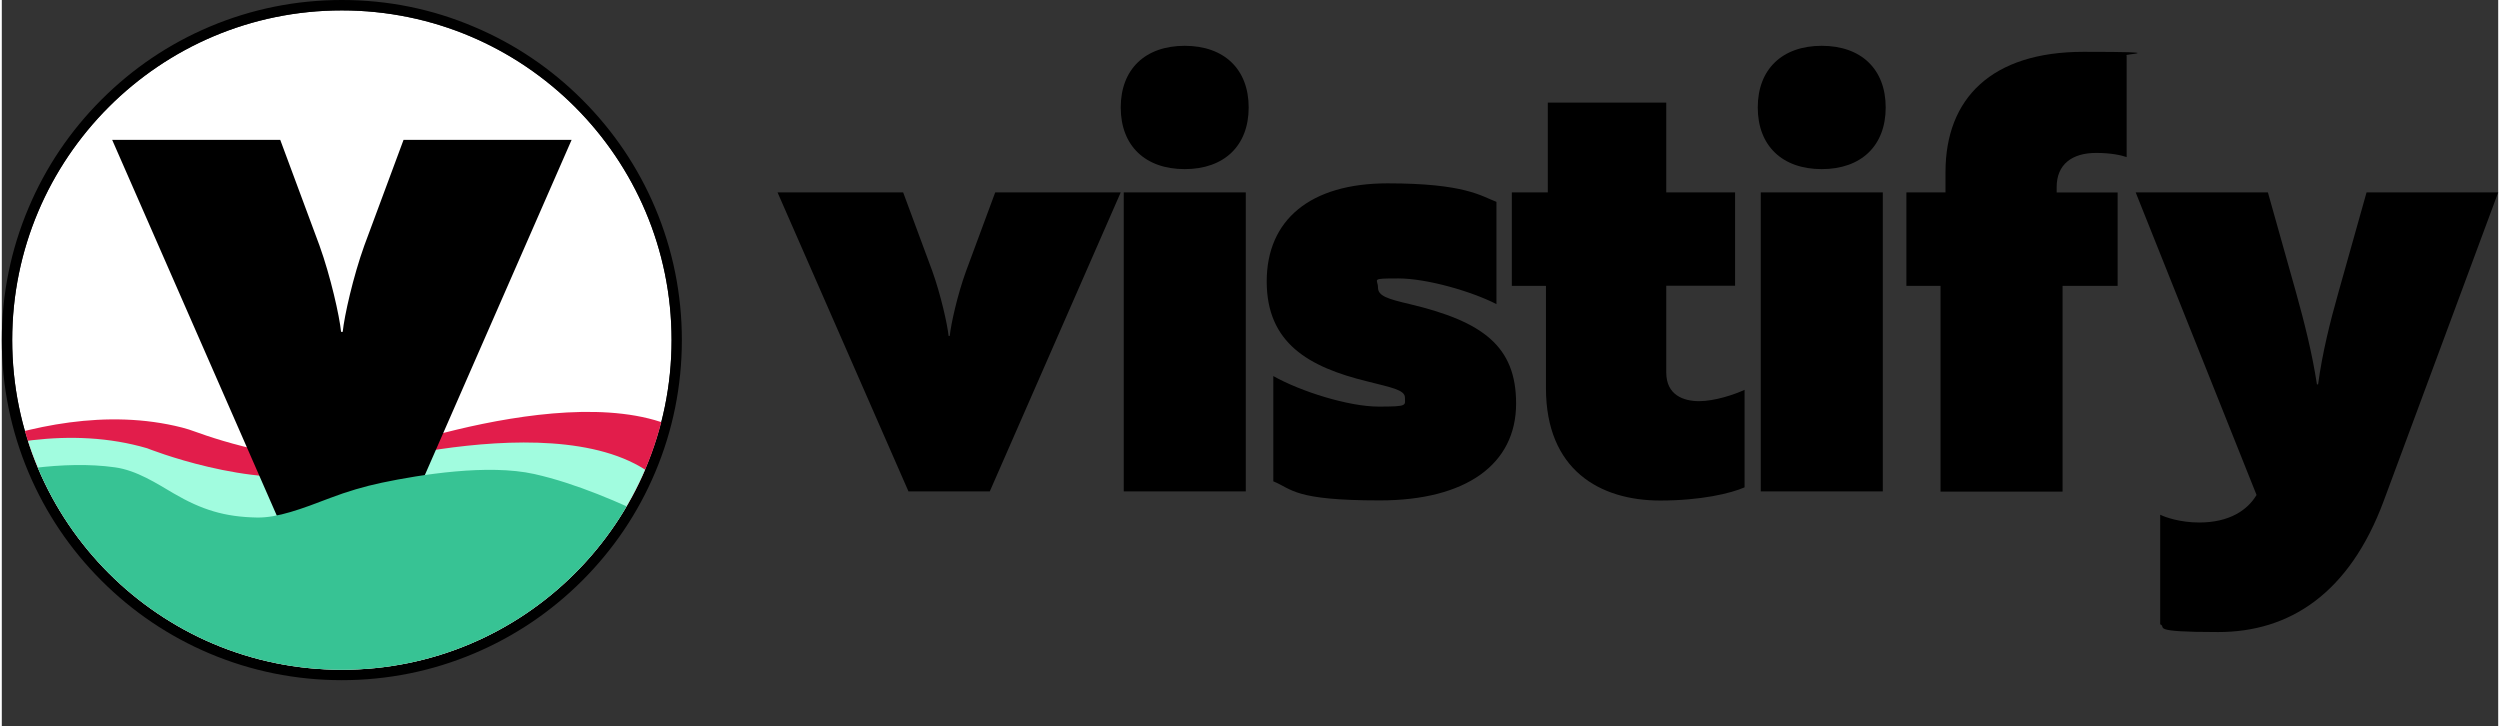
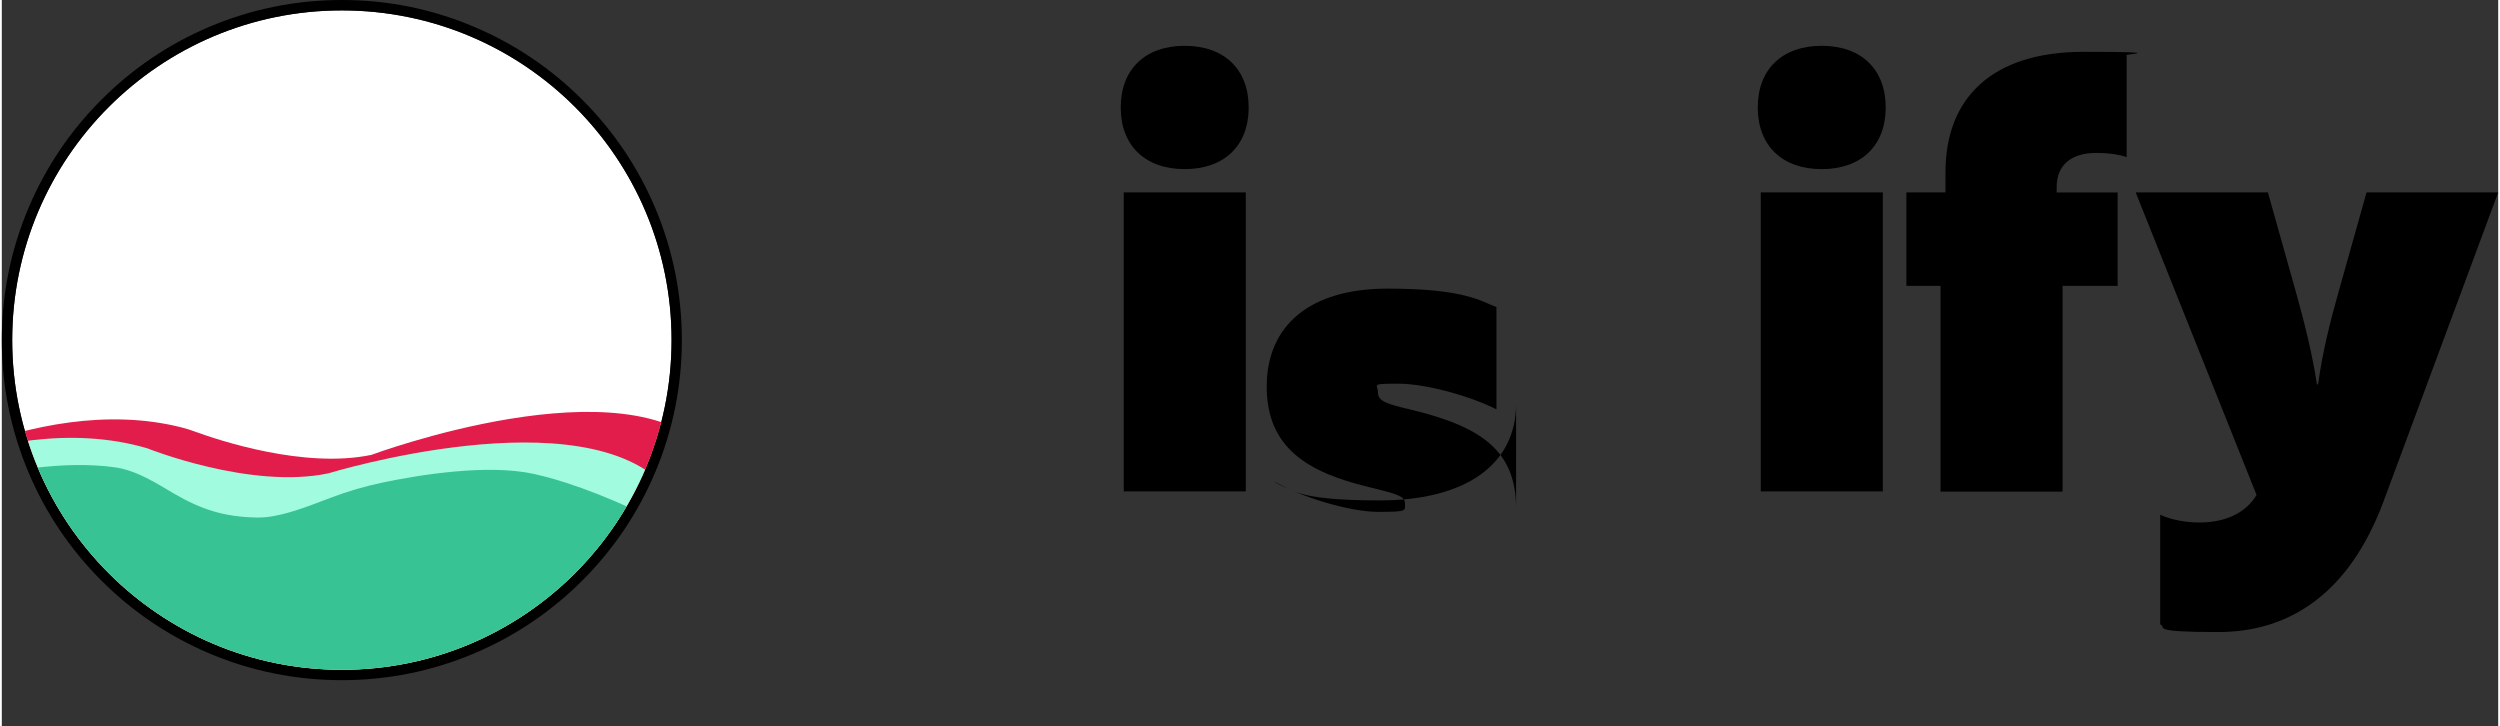
<svg xmlns="http://www.w3.org/2000/svg" width="599px" height="174px" id="Layer_2" version="1.1" viewBox="0 0 2158.1 627.8">
  <rect x="0" y="0" width="2158.1" height="627.8" fill="#333333" stroke="none" />
  <defs>
    <style>
      .st0 {
        fill: none;
      }

      .st1 {
        fill: #e21d4b;
      }

      .st2 {
        isolation: isolate;
      }

      .st3 {
        fill: #37c394;
      }

      .st4 {
        fill: #fff;
      }

      .st5 {
        fill: #a1fcdf;
      }

      .st6 {
        clip-path: url(#clippath);
      }
    </style>
    <clipPath id="clippath">
      <circle class="st0" cx="294" cy="294" r="285" />
    </clipPath>
  </defs>
  <g id="Layer_1-2">
    <g class="st2">
-       <path d="M967.3,166.3l-113.2,258.5h-70.3l-113.2-258.5h108.6l25.3,68.3c7.2,20.2,12.9,45.5,14,55.8h1c1-10.3,6.7-35.7,14-55.8l25.3-68.3h108.6Z" />
      <path d="M1022.6,39.6c34.1,0,55.3,20.2,55.3,53.3s-21.2,53.3-55.3,53.3-55.3-20.2-55.3-53.3,21.2-53.3,55.3-53.3ZM969.9,424.8V166.3h105.5v258.5h-105.5Z" />
-       <path d="M1309.1,348.8c0,52.7-43.4,83.8-117.9,83.8s-75.5-9.8-92-16.5v-91c23.8,13.4,65.2,26.4,91,26.4s22.8-1,22.8-7.8-12.4-8.8-32.6-14c-50.7-12.4-86.9-33.1-86.9-86.4s37.7-84.8,104.5-84.8,80.7,10.9,94.1,16v88.4c-21.2-10.9-60-22.2-84.8-22.2s-17.6.5-17.6,7.8,7.8,9.8,27.9,14.5c62.6,15,91.5,36.2,91.5,85.8Z" />
-       <path d="M1305.5,166.3h31v-77.6h102.4v77.6h59.5v80.7h-59.5v75c0,19.6,15,24.8,28.4,24.8s30.5-5.7,39.3-9.8v84.3c-11.9,5.2-37.7,11.4-72.9,11.4-52.2,0-98.8-26.4-98.8-97.2v-88.4h-29.5v-80.7Z" />
+       <path d="M1309.1,348.8c0,52.7-43.4,83.8-117.9,83.8s-75.5-9.8-92-16.5c23.8,13.4,65.2,26.4,91,26.4s22.8-1,22.8-7.8-12.4-8.8-32.6-14c-50.7-12.4-86.9-33.1-86.9-86.4s37.7-84.8,104.5-84.8,80.7,10.9,94.1,16v88.4c-21.2-10.9-60-22.2-84.8-22.2s-17.6.5-17.6,7.8,7.8,9.8,27.9,14.5c62.6,15,91.5,36.2,91.5,85.8Z" />
      <path d="M1573.3,39.6c34.1,0,55.3,20.2,55.3,53.3s-21.2,53.3-55.3,53.3-55.3-20.2-55.3-53.3,21.2-53.3,55.3-53.3ZM1520.6,424.8V166.3h105.5v258.5h-105.5Z" />
      <path d="M1646.7,166.3h33.6v-17.6c0-63.6,39.8-103.9,119.4-103.9s32.1,2.1,37.2,3.1v87.9c-4.7-1.6-13.4-3.6-26.4-3.6-20.7,0-34.1,9.8-34.1,29.5v4.7h52.7v80.7h-47.6v177.9h-105.5v-177.9h-29.5v-80.7Z" />
      <g class="st2">
        <path d="M1866,445c4.1,2.1,17.1,6.7,33.6,6.7,26.4,0,41.9-10.9,49.6-23.8l-104.5-261.6h114.3l24.3,86.4c7.2,25.9,14,52.7,18.1,79.6h1c3.6-26.9,10.3-53.8,17.6-79.6l24.3-86.4h113.8l-98.8,266.3c-30,81.2-82.2,113.8-143.2,113.8s-44-4.1-50.2-6.7v-94.6Z" />
      </g>
    </g>
    <circle class="st4" cx="294" cy="294" r="285" />
    <path d="M294,9c157.4,0,285,127.6,285,285s-127.6,285-285,285S9,451.4,9,294,136.6,9,294,9M294,0C254.3,0,215.8,7.8,179.6,23.1c-35,14.8-66.4,36-93.4,63-27,27-48.2,58.4-63,93.4C7.8,215.8,0,254.3,0,294s7.8,78.2,23.1,114.4c14.8,35,36,66.5,63,93.5,27,27,58.4,48.2,93.4,63,36.2,15.3,74.8,23.1,114.4,23.1s78.2-7.8,114.4-23.1c35-14.8,66.5-36,93.5-63,27-27,48.2-58.4,63-93.5,15.3-36.2,23.1-74.8,23.1-114.4s-7.8-78.2-23.1-114.4c-14.8-35-36-66.4-63-93.4-27-27-58.4-48.2-93.5-63C372.2,7.8,333.7,0,294,0h0Z" />
    <g class="st6">
      <g>
        <path class="st1" d="M-323.9,485.9s81.5,35.4,207.7-55.1c0,0,142.1-94.3,272-61.2,4,1,7.9,2.3,11.7,3.7,19.2,7,94,32.2,152.1,19.9,0,0,221.7-82.5,293.1-1.5,71.5,81,132.1,106.1,132.1,106.1l-124,339.4H-160.2l-163.6-351.3Z" />
        <path class="st5" d="M-361.2,501.9s81.5,35.4,207.7-55.1c0,0,147.4-97.8,279.1-59.3,0,0,89.5,35.9,156.7,21.7,0,0,221.5-67.9,292.9,13s132.3,91.6,132.3,91.6l-124,339.4H-197.6l-163.6-351.3Z" />
-         <path d="M492.6,120.9l-151.5,346h-94.1L95.4,120.9h145.3l33.9,91.3c9.7,27,17.3,60.9,18.7,74.7h1.4c1.4-13.8,9-47.7,18.7-74.7l33.9-91.3h145.3Z" />
        <path class="st3" d="M-190.3,500.8s-49.4,7,4.2-13.2c0,0,29.8-8.3,73.8-46.4,0,0,121.7-49.6,210.1-37.2,18.9,2.6,36.3,14.1,50.7,22.5,24.3,14.2,44.1,20.4,72.2,20.9,17.7.3,38.4-7.4,63.4-17,14.4-5.5,29.3-9.9,44.4-13.1,33.3-7,91.9-16.4,131.9-7.5,71.5,16,156,67.5,156,67.5,0,0-37.4,306.9-52.9,306.9H-190.3v-283.4Z" />
      </g>
    </g>
  </g>
</svg>